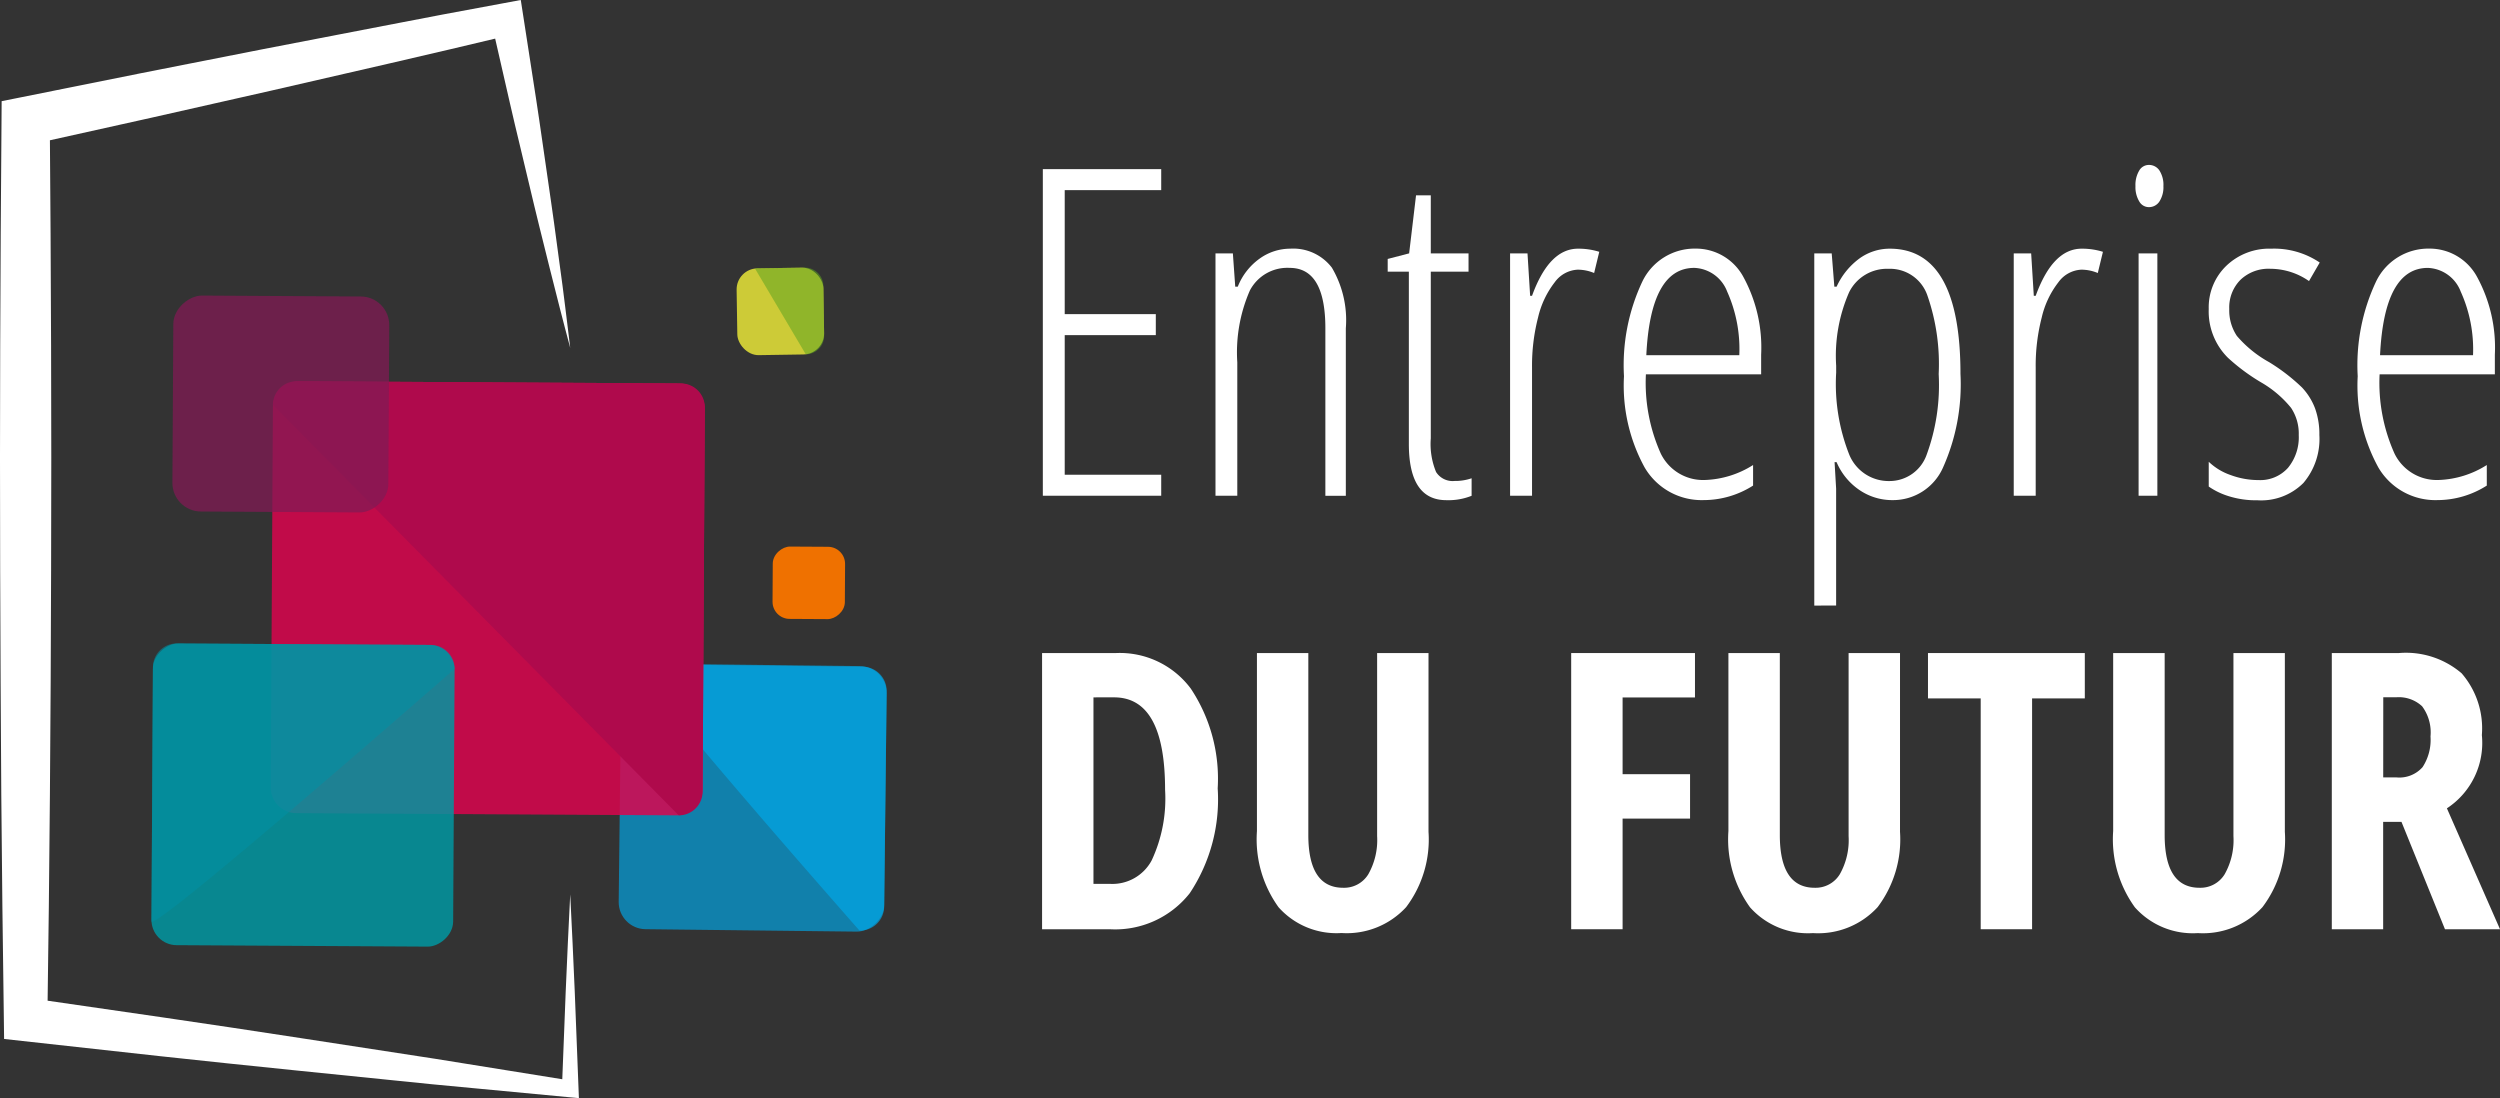
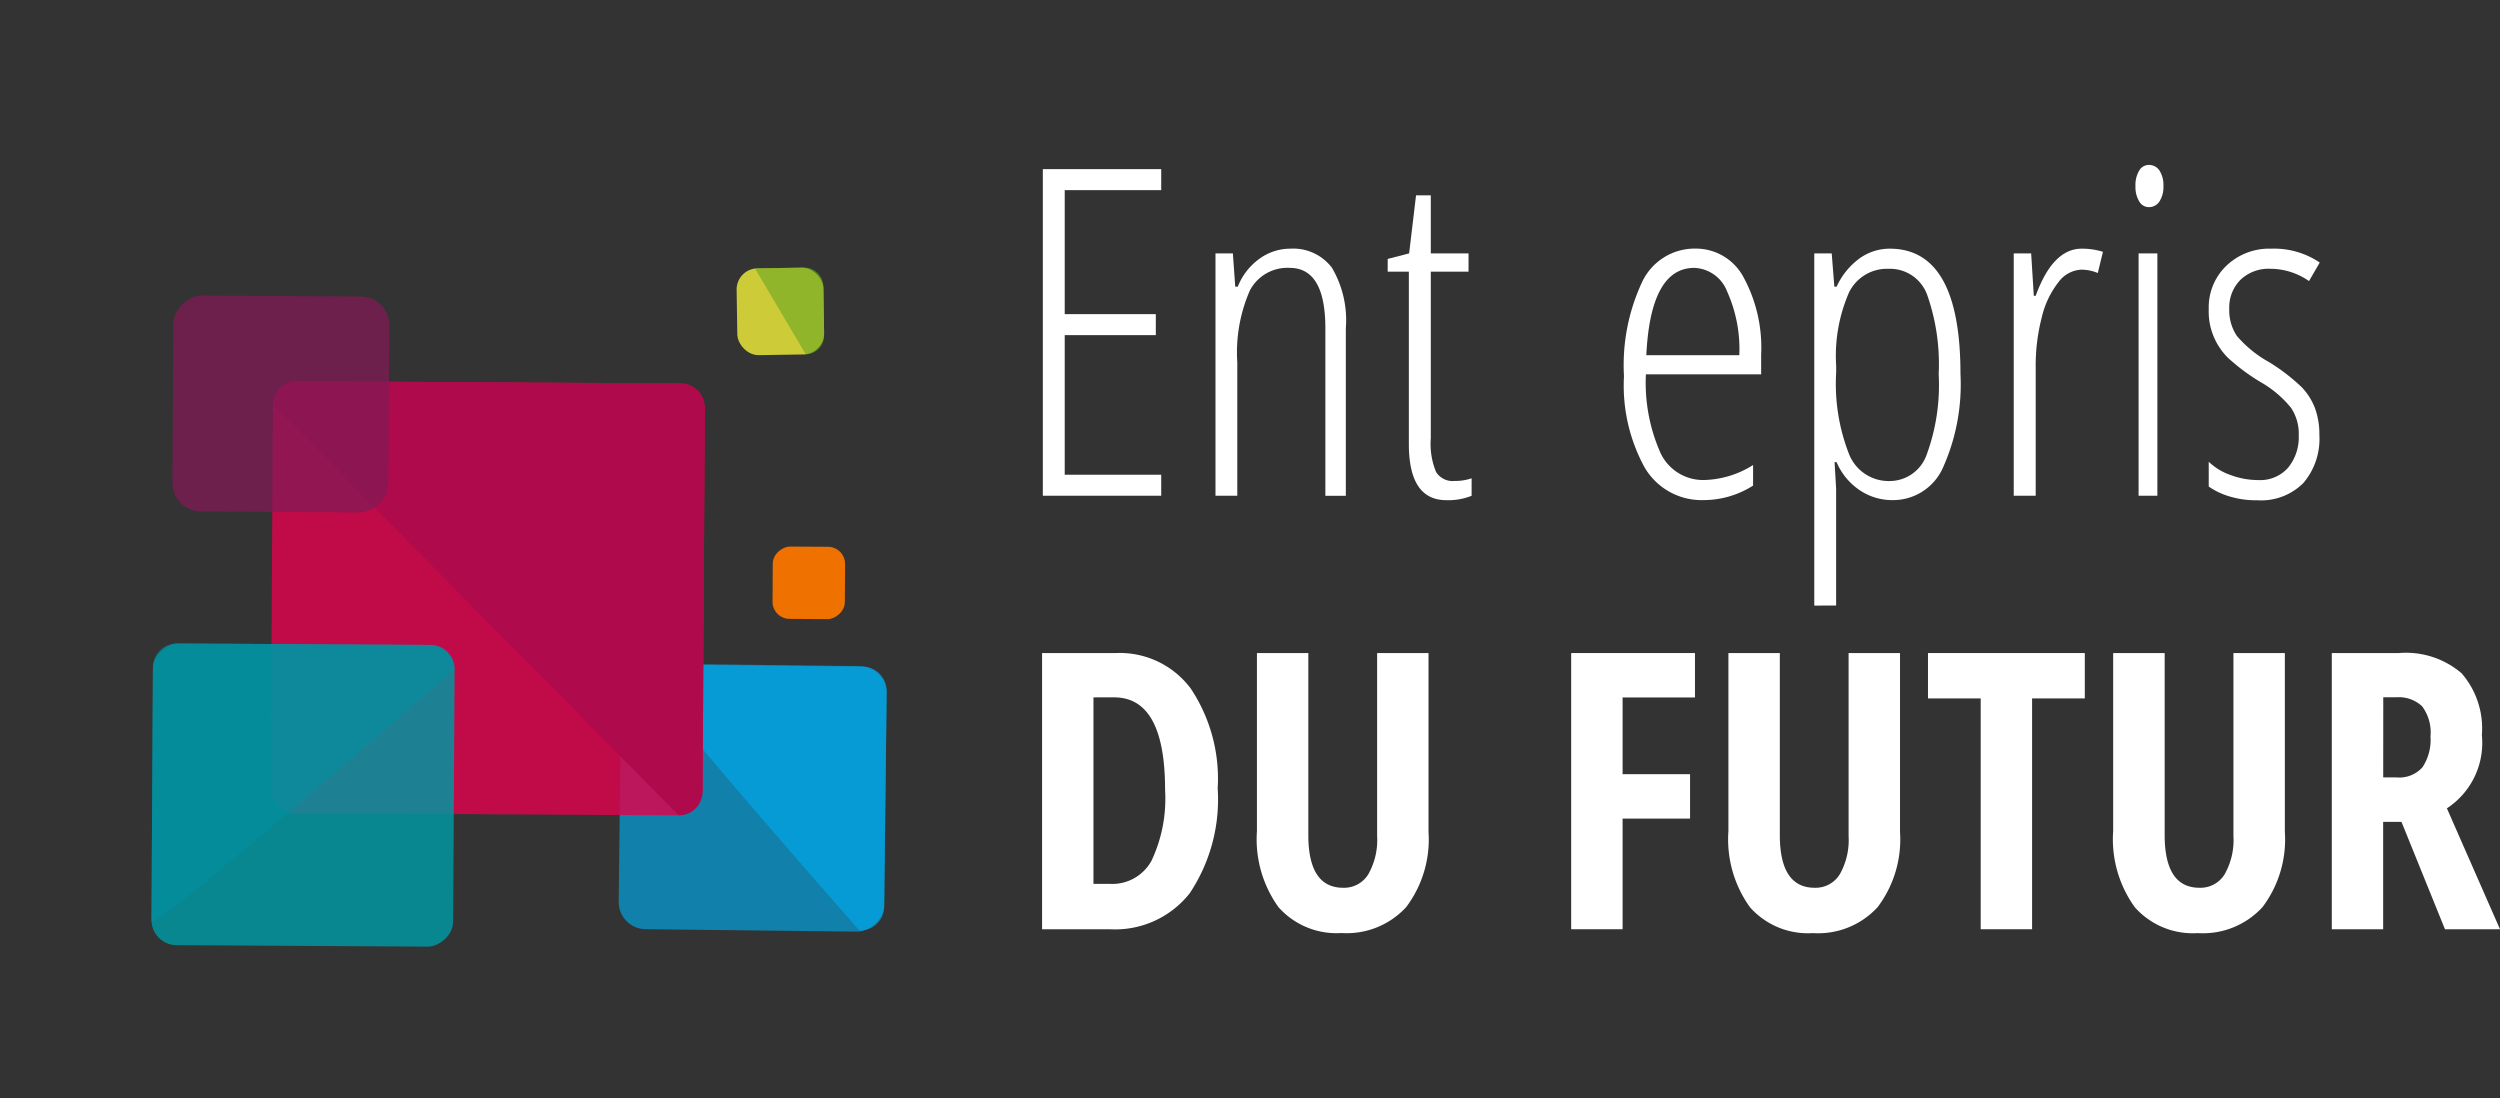
<svg xmlns="http://www.w3.org/2000/svg" width="131.735" height="57.86" viewBox="0 0 131.735 57.86">
  <rect x="0" y="0" width="131.735" height="57.86" fill="#333333" stroke="none" />
  <g id="Groupe_1247" data-name="Groupe 1247" transform="translate(-16.635 -17.035)">
    <g id="Groupe_1209" data-name="Groupe 1209">
      <path id="Tracé_2048" data-name="Tracé 2048" d="M71.586,43.156V25.949h6.238v1.106H72.739v6.532h4.8v1.107h-4.8V42.05h5.085v1.106Z" fill="#fff" />
    </g>
    <g id="Groupe_1210" data-name="Groupe 1210">
      <path id="Tracé_2049" data-name="Tracé 2049" d="M80.684,43.156V30.386H81.6l.125,1.756h.133a3.308,3.308,0,0,1,1.151-1.479,2.762,2.762,0,0,1,1.608-.524,2.562,2.562,0,0,1,2.2,1,5.447,5.447,0,0,1,.735,3.195v8.827H86.474V34.335q0-3.183-1.878-3.184a2.229,2.229,0,0,0-2.1,1.191,8.144,8.144,0,0,0-.663,3.786v7.028Z" fill="#fff" />
    </g>
    <g id="Groupe_1211" data-name="Groupe 1211">
      <path id="Tracé_2050" data-name="Tracé 2050" d="M89.758,31.351V30.68l1.13-.294.364-3.06h.777v3.06h1.989v.965H92.029v8.782a3.87,3.87,0,0,0,.278,1.773,1.032,1.032,0,0,0,.973.473,2.65,2.65,0,0,0,.9-.142v.923a3.286,3.286,0,0,1-1.33.231q-1.977,0-1.977-2.96v-9.08Z" fill="#fff" />
    </g>
    <g id="Groupe_1212" data-name="Groupe 1212">
-       <path id="Tracé_2051" data-name="Tracé 2051" d="M96.207,43.156V30.386h.918l.139,2.236h.1q.9-2.483,2.425-2.483a3.663,3.663,0,0,1,1.118.165l-.271,1.118a2.235,2.235,0,0,0-.871-.177,1.587,1.587,0,0,0-1.206.665,4.781,4.781,0,0,0-.877,1.854,10.147,10.147,0,0,0-.318,2.625v6.767Z" fill="#fff" />
-     </g>
+       </g>
    <g id="Groupe_1213" data-name="Groupe 1213">
      <path id="Tracé_2052" data-name="Tracé 2052" d="M102.209,36.859a10.337,10.337,0,0,1,.973-5,3.058,3.058,0,0,1,2.8-1.724,2.842,2.842,0,0,1,2.529,1.512,7.772,7.772,0,0,1,.926,4.078v1.036h-6.073a9.111,9.111,0,0,0,.786,4.178,2.481,2.481,0,0,0,2.314,1.389,5.045,5.045,0,0,0,2.548-.789v1.083a4.846,4.846,0,0,1-2.6.765,3.477,3.477,0,0,1-3.117-1.724A8.983,8.983,0,0,1,102.209,36.859Zm1.177-1.106h4.9a7.4,7.4,0,0,0-.64-3.354,1.932,1.932,0,0,0-1.731-1.248Q103.608,31.151,103.386,35.753Z" fill="#fff" />
    </g>
    <g id="Groupe_1214" data-name="Groupe 1214">
      <path id="Tracé_2053" data-name="Tracé 2053" d="M112.237,48.946V30.386h.918l.139,1.754h.12a3.793,3.793,0,0,1,1.2-1.483,2.721,2.721,0,0,1,1.6-.518q3.726,0,3.726,6.6a10.723,10.723,0,0,1-.914,4.919,2.876,2.876,0,0,1-2.659,1.73,3.065,3.065,0,0,1-1.755-.535,3.363,3.363,0,0,1-1.2-1.466h-.106l.082,1.4v6.155Zm1.153-12.275A10.151,10.151,0,0,0,114.083,41a2.244,2.244,0,0,0,2.114,1.383,2.072,2.072,0,0,0,1.955-1.371,10.648,10.648,0,0,0,.64-4.266,10.994,10.994,0,0,0-.6-4.155A2.081,2.081,0,0,0,116.15,31.2a2.223,2.223,0,0,0-2.078,1.236,8.351,8.351,0,0,0-.682,3.872Z" fill="#fff" />
    </g>
    <g id="Groupe_1215" data-name="Groupe 1215">
      <path id="Tracé_2054" data-name="Tracé 2054" d="M122.747,43.156V30.386h.918l.139,2.236h.1q.9-2.483,2.425-2.483a3.663,3.663,0,0,1,1.118.165l-.271,1.118a2.238,2.238,0,0,0-.871-.177,1.587,1.587,0,0,0-1.206.665,4.781,4.781,0,0,0-.877,1.854,10.147,10.147,0,0,0-.318,2.625v6.767Z" fill="#fff" />
    </g>
    <g id="Groupe_1216" data-name="Groupe 1216">
      <path id="Tracé_2055" data-name="Tracé 2055" d="M129.161,26.844a1.474,1.474,0,0,1,.2-.824.584.584,0,0,1,.5-.294.658.658,0,0,1,.564.294,1.408,1.408,0,0,1,.209.824,1.39,1.39,0,0,1-.209.806.654.654,0,0,1-.564.3.582.582,0,0,1-.5-.3A1.455,1.455,0,0,1,129.161,26.844Zm.165,16.312V30.386h.989v12.77Z" fill="#fff" />
    </g>
    <g id="Groupe_1217" data-name="Groupe 1217">
      <path id="Tracé_2056" data-name="Tracé 2056" d="M133.022,42.673V41.367a3.128,3.128,0,0,0,1.153.7,4.211,4.211,0,0,0,1.471.265,1.958,1.958,0,0,0,1.554-.647,2.541,2.541,0,0,0,.565-1.73,2.443,2.443,0,0,0-.406-1.43,5.689,5.689,0,0,0-1.548-1.324,10.354,10.354,0,0,1-1.783-1.319,3.441,3.441,0,0,1-1.006-2.565,3.037,3.037,0,0,1,.929-2.278,3.263,3.263,0,0,1,2.366-.9,4.293,4.293,0,0,1,2.554.73l-.565.977a3.578,3.578,0,0,0-2.036-.648,2.141,2.141,0,0,0-1.577.583,2.062,2.062,0,0,0-.589,1.536,2.416,2.416,0,0,0,.4,1.418,6.144,6.144,0,0,0,1.7,1.383,10.085,10.085,0,0,1,1.734,1.336,3.329,3.329,0,0,1,.689,1.106,3.994,3.994,0,0,1,.225,1.4,3.58,3.58,0,0,1-.841,2.524,3.143,3.143,0,0,1-2.431.912,4.77,4.77,0,0,1-1.53-.223A3.749,3.749,0,0,1,133.022,42.673Z" fill="#fff" />
    </g>
    <g id="Groupe_1218" data-name="Groupe 1218">
-       <path id="Tracé_2057" data-name="Tracé 2057" d="M140.872,36.859a10.35,10.35,0,0,1,.972-5,3.058,3.058,0,0,1,2.8-1.724,2.841,2.841,0,0,1,2.529,1.512,7.772,7.772,0,0,1,.926,4.078v1.036h-6.073a9.1,9.1,0,0,0,.787,4.178,2.48,2.48,0,0,0,2.313,1.389,5.045,5.045,0,0,0,2.548-.789v1.083a4.846,4.846,0,0,1-2.6.765,3.478,3.478,0,0,1-3.117-1.724A8.984,8.984,0,0,1,140.872,36.859Zm1.177-1.106h4.9A7.394,7.394,0,0,0,146.3,32.4a1.932,1.932,0,0,0-1.731-1.248Q142.272,31.151,142.049,35.753Z" fill="#fff" />
-     </g>
+       </g>
    <g id="Groupe_1219" data-name="Groupe 1219">
      <path id="Tracé_2058" data-name="Tracé 2058" d="M71.546,66V51.447h3.889a4.662,4.662,0,0,1,3.949,1.875A8.571,8.571,0,0,1,80.8,58.577,8.923,8.923,0,0,1,79.329,64.1,5,5,0,0,1,75.107,66Zm2.708-2.39h.877a2.349,2.349,0,0,0,2.19-1.237,7.688,7.688,0,0,0,.707-3.721q0-4.871-2.688-4.87H74.254Z" fill="#fff" />
    </g>
    <g id="Groupe_1220" data-name="Groupe 1220">
      <path id="Tracé_2059" data-name="Tracé 2059" d="M82.868,60.827v-9.38h2.708v9.587q0,2.781,1.837,2.781a1.492,1.492,0,0,0,1.321-.708,3.65,3.65,0,0,0,.467-2.013V51.447h2.708v9.42a5.919,5.919,0,0,1-1.178,3.968A4.25,4.25,0,0,1,87.324,66.2a4.083,4.083,0,0,1-3.317-1.359A6.124,6.124,0,0,1,82.868,60.827Z" fill="#fff" />
    </g>
    <g id="Groupe_1221" data-name="Groupe 1221">
      <path id="Tracé_2060" data-name="Tracé 2060" d="M99.427,66V51.447h6.523v2.34h-3.814V57.83h3.555v2.34h-3.555V66Z" fill="#fff" />
    </g>
    <g id="Groupe_1222" data-name="Groupe 1222">
      <path id="Tracé_2061" data-name="Tracé 2061" d="M107.712,60.827v-9.38h2.709v9.587q0,2.781,1.837,2.781a1.494,1.494,0,0,0,1.321-.708,3.651,3.651,0,0,0,.466-2.013V51.447h2.709v9.42a5.914,5.914,0,0,1-1.179,3.968,4.248,4.248,0,0,1-3.407,1.369,4.083,4.083,0,0,1-3.317-1.359A6.124,6.124,0,0,1,107.712,60.827Z" fill="#fff" />
    </g>
    <g id="Groupe_1223" data-name="Groupe 1223">
      <path id="Tracé_2062" data-name="Tracé 2062" d="M118.228,53.837v-2.39h8.264v2.39h-2.778V66h-2.708V53.837Z" fill="#fff" />
    </g>
    <g id="Groupe_1224" data-name="Groupe 1224">
      <path id="Tracé_2063" data-name="Tracé 2063" d="M127.986,60.827v-9.38H130.7v9.587q0,2.781,1.837,2.781a1.494,1.494,0,0,0,1.321-.708,3.651,3.651,0,0,0,.466-2.013V51.447h2.709v9.42a5.914,5.914,0,0,1-1.179,3.968,4.25,4.25,0,0,1-3.407,1.369,4.083,4.083,0,0,1-3.317-1.359A6.124,6.124,0,0,1,127.986,60.827Z" fill="#fff" />
    </g>
    <g id="Groupe_1225" data-name="Groupe 1225">
      <path id="Tracé_2064" data-name="Tracé 2064" d="M139.507,66V51.447h3.532a4.511,4.511,0,0,1,3.308,1.066,4.427,4.427,0,0,1,1.067,3.256,4.118,4.118,0,0,1-1.842,3.86L148.37,66h-2.9l-2.291-5.656h-.966V66Zm2.709-8h.7a1.63,1.63,0,0,0,1.374-.542,2.627,2.627,0,0,0,.418-1.619,2.3,2.3,0,0,0-.443-1.588,1.8,1.8,0,0,0-1.369-.473h-.677Z" fill="#fff" />
    </g>
    <g id="Groupe_1244" data-name="Groupe 1244">
      <g id="Groupe_1243" data-name="Groupe 1243">
        <g id="Groupe_1226" data-name="Groupe 1226">
          <rect id="Rectangle_379" data-name="Rectangle 379" width="4.574" height="4.574" rx="1.11" transform="translate(55.433 31.193) rotate(-0.888)" fill="#cdcb37" />
        </g>
        <g id="Groupe_1228" data-name="Groupe 1228" opacity="0.54">
          <g id="Groupe_1227" data-name="Groupe 1227">
            <path id="Tracé_2065" data-name="Tracé 2065" d="M60.021,32.1l.041,2.614a.981.981,0,0,1-.965.995l-2.684-4.533,2.613-.04A.979.979,0,0,1,60.021,32.1Z" fill="#5ca320" />
          </g>
        </g>
        <g id="Groupe_1229" data-name="Groupe 1229">
          <rect id="Rectangle_380" data-name="Rectangle 380" width="3.811" height="3.811" rx="0.901" transform="translate(57.338 49.642) rotate(-89.669)" fill="#ef7100" />
        </g>
        <g id="Groupe_1231" data-name="Groupe 1231" opacity="0.66">
          <g id="Groupe_1230" data-name="Groupe 1230">
            <rect id="Rectangle_381" data-name="Rectangle 381" width="13.993" height="13.993" rx="1.428" transform="translate(49.22 65.981) rotate(-89.34)" fill="#00a9e9" />
          </g>
        </g>
        <g id="Groupe_1233" data-name="Groupe 1233" opacity="0.66">
          <g id="Groupe_1232" data-name="Groupe 1232">
            <path id="Tracé_2066" data-name="Tracé 2066" d="M50.248,52.033l11.832.136a1.268,1.268,0,0,1,1.275,1.259l-.131,11.413a1.267,1.267,0,0,1-1.3,1.229S49.536,52.025,50.248,52.033Z" fill="#00a9e9" />
          </g>
        </g>
        <g id="Groupe_1235" data-name="Groupe 1235" opacity="0.84">
          <g id="Groupe_1234" data-name="Groupe 1234">
            <rect id="Rectangle_382" data-name="Rectangle 382" width="22.759" height="22.759" rx="1.352" transform="translate(30.892 59.875) rotate(-89.669)" fill="#dc034d" />
          </g>
        </g>
        <g id="Groupe_1236" data-name="Groupe 1236">
          <path id="Tracé_2067" data-name="Tracé 2067" d="M32.276,37.124l20.253.117a1.252,1.252,0,0,1,1.245,1.26l-.117,20.254A1.252,1.252,0,0,1,52.4,60L31.016,38.369A1.253,1.253,0,0,1,32.276,37.124Z" fill="#af0a4c" />
        </g>
        <g id="Groupe_1238" data-name="Groupe 1238" opacity="0.84">
          <g id="Groupe_1237" data-name="Groupe 1237">
            <rect id="Rectangle_383" data-name="Rectangle 383" width="15.898" height="15.898" rx="1.33" transform="translate(24.608 66.832) rotate(-89.669)" fill="#0097a1" />
          </g>
        </g>
        <g id="Groupe_1240" data-name="Groupe 1240" opacity="0.54">
          <g id="Groupe_1239" data-name="Groupe 1239">
            <path id="Tracé_2068" data-name="Tracé 2068" d="M25.953,50.941l13.393.078a1.252,1.252,0,0,1,1.245,1.259S24.612,66.272,24.616,65.58l.077-13.394A1.253,1.253,0,0,1,25.953,50.941Z" fill="#0090a5" />
          </g>
        </g>
        <g id="Groupe_1242" data-name="Groupe 1242" opacity="0.74">
          <g id="Groupe_1241" data-name="Groupe 1241">
            <rect id="Rectangle_384" data-name="Rectangle 384" width="11.379" height="11.379" rx="1.506" transform="translate(25.711 43.98) rotate(-89.669)" fill="#811954" />
          </g>
        </g>
      </g>
    </g>
    <g id="Groupe_1246" data-name="Groupe 1246">
      <g id="Groupe_1245" data-name="Groupe 1245">
-         <path id="Tracé_2069" data-name="Tracé 2069" d="M46.683,35.368c-.193-.712-.375-1.426-.56-2.139s-.365-1.427-.542-2.142l-.533-2.144c-.181-.714-.345-1.431-.518-2.147l-.512-2.147c-.169-.716-.347-1.431-.507-2.149l-.983-4.3,1.016.676-3.156.749-3.159.736-6.322,1.454-6.326,1.43-6.332,1.408,1.009-1.244.042,5.918.027,5.918.011,5.918-.01,5.919L19.305,53l-.04,5.918-.057,5.918-.077,5.918-1-1.135,7.159,1.038,3.578.53,3.576.544,7.15,1.1,7.145,1.15-.495.435.2-5.125.113-2.562.125-2.563.125,2.563.114,2.562.2,5.125.019.484-.513-.048-7.2-.681-7.2-.731-3.6-.372-3.6-.384-7.19-.793-.986-.109-.013-1.027-.077-5.918-.058-5.918L16.668,53l-.024-5.918-.009-5.919.011-5.918.027-5.918.042-5.918.007-1.043,1-.2,6.359-1.277,6.364-1.254,6.369-1.23L40,17.793,43.19,17.2l.887-.165.13.84.675,4.363c.115.726.214,1.456.322,2.184l.316,2.185c.1.729.216,1.456.312,2.186l.295,2.19c.1.729.2,1.459.287,2.191S46.6,34.635,46.683,35.368Z" fill="#fff" />
-       </g>
+         </g>
    </g>
  </g>
</svg>